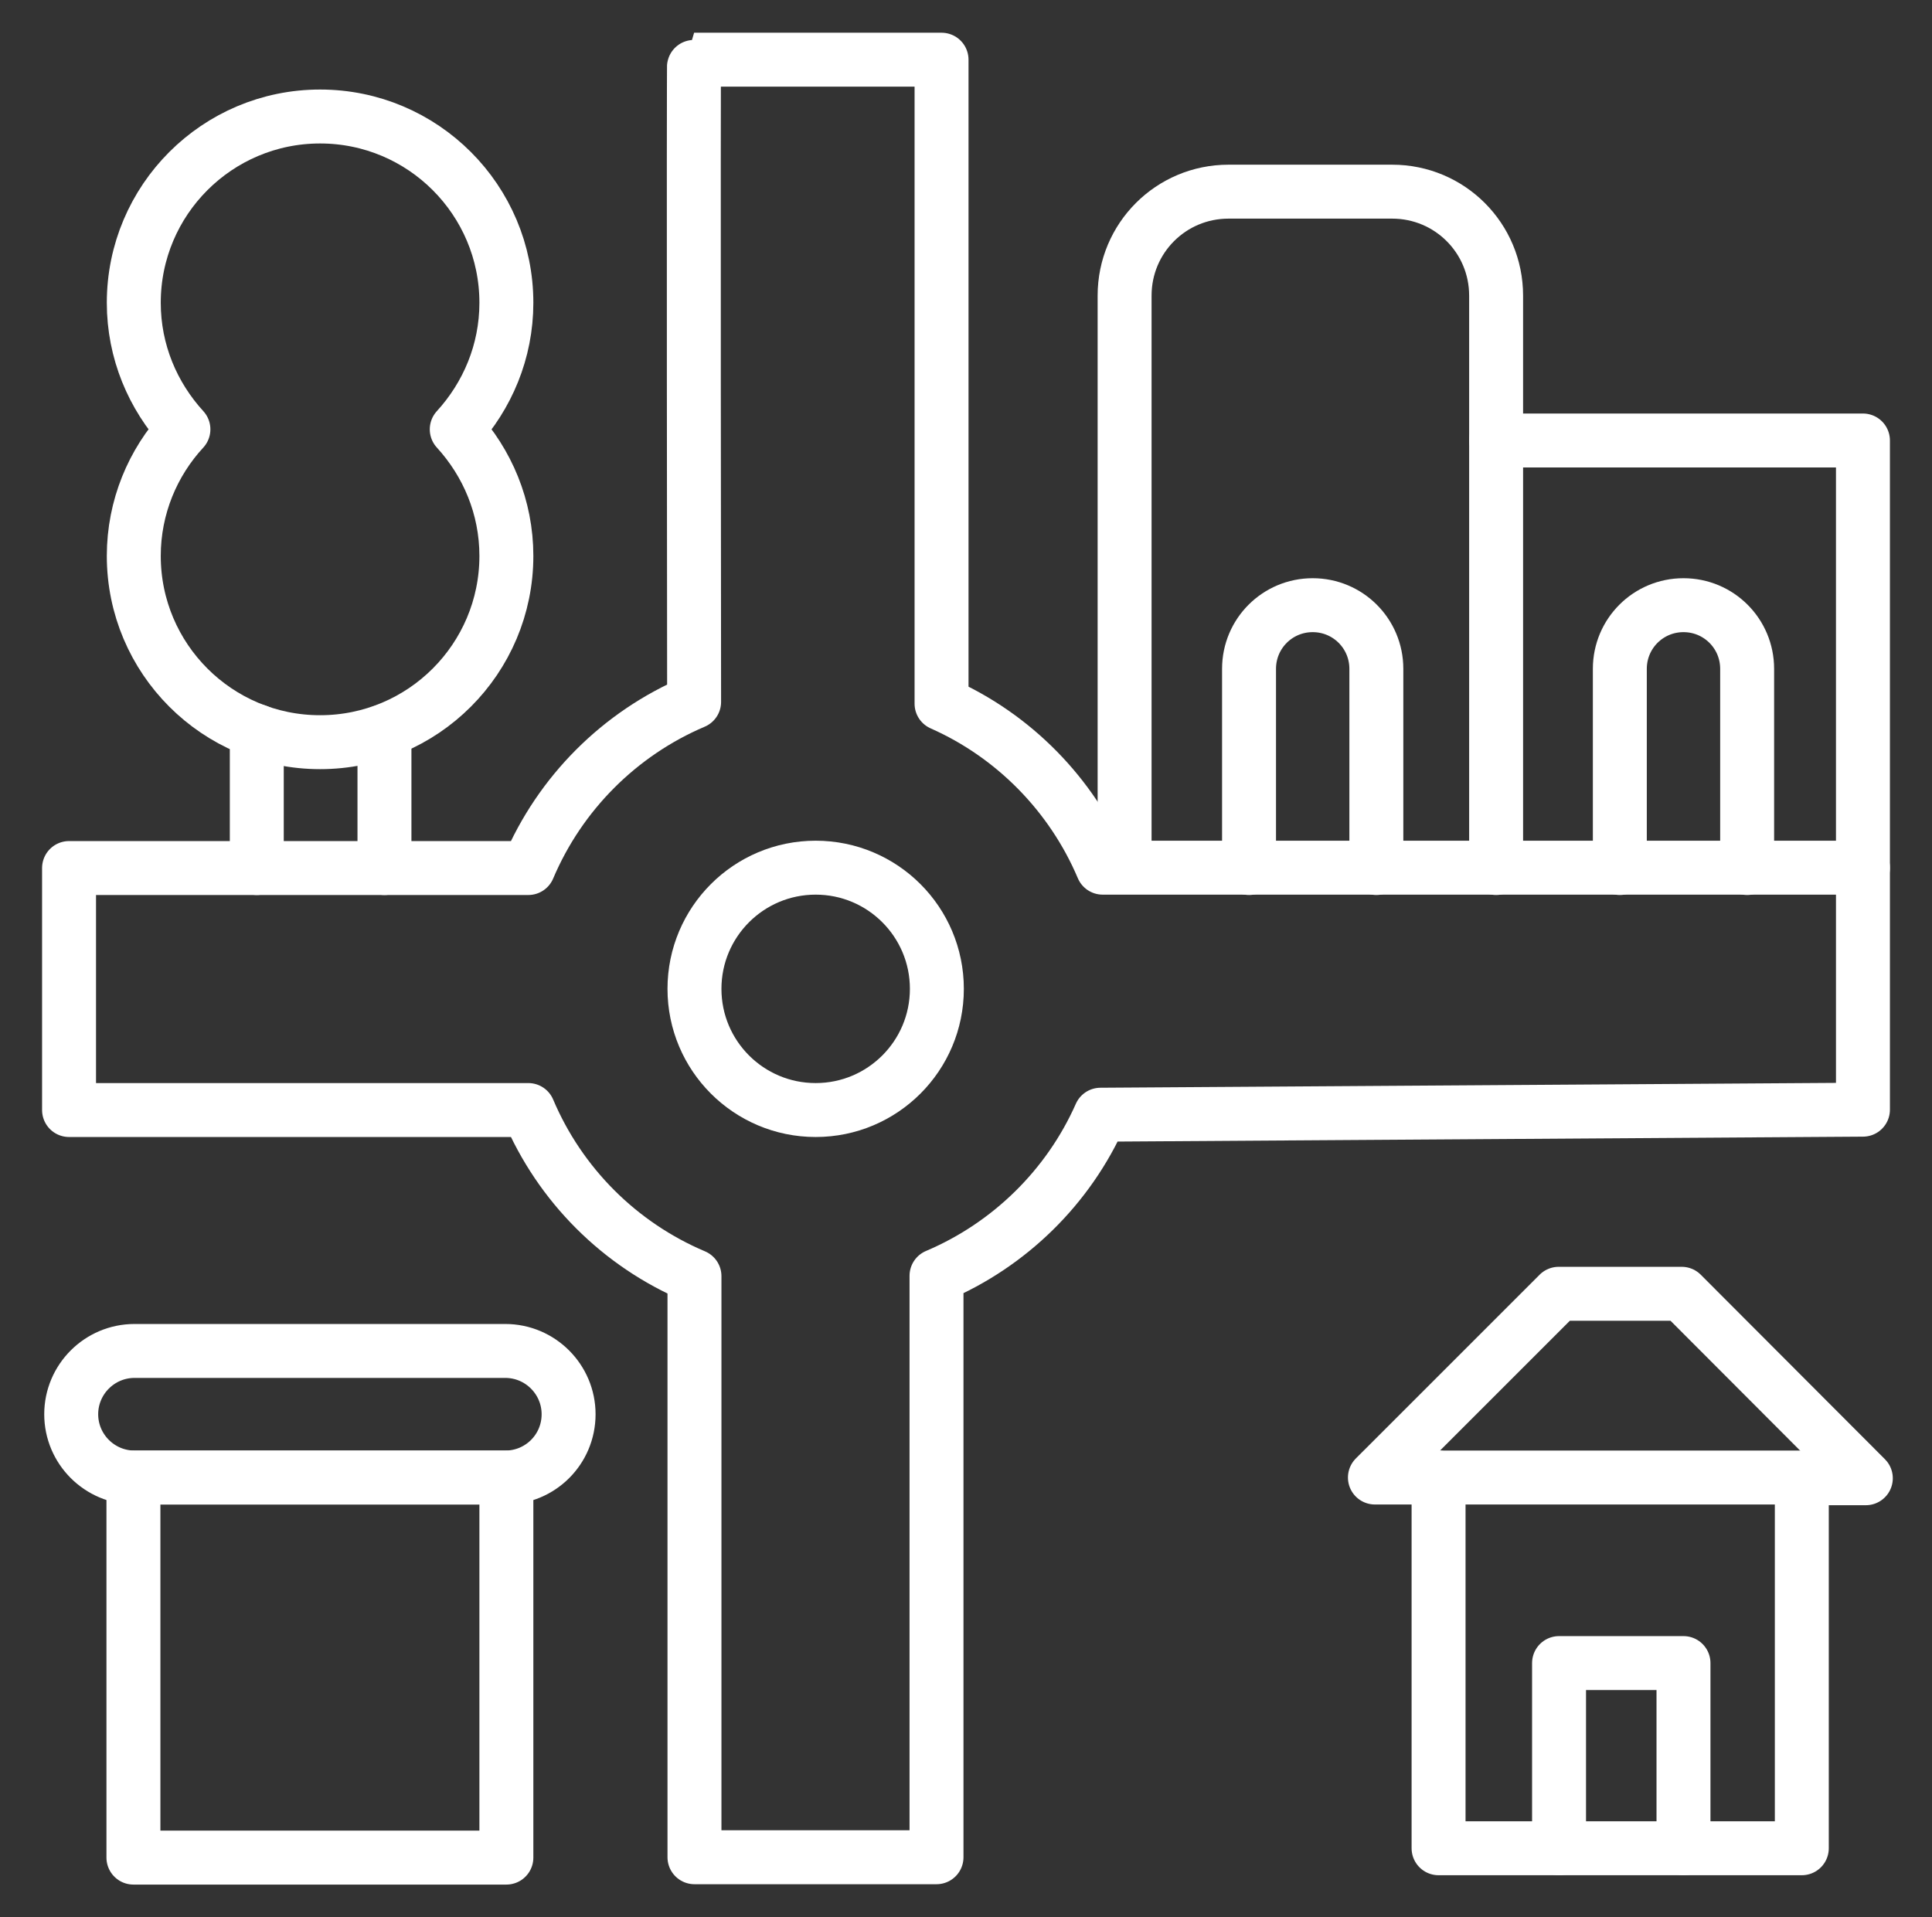
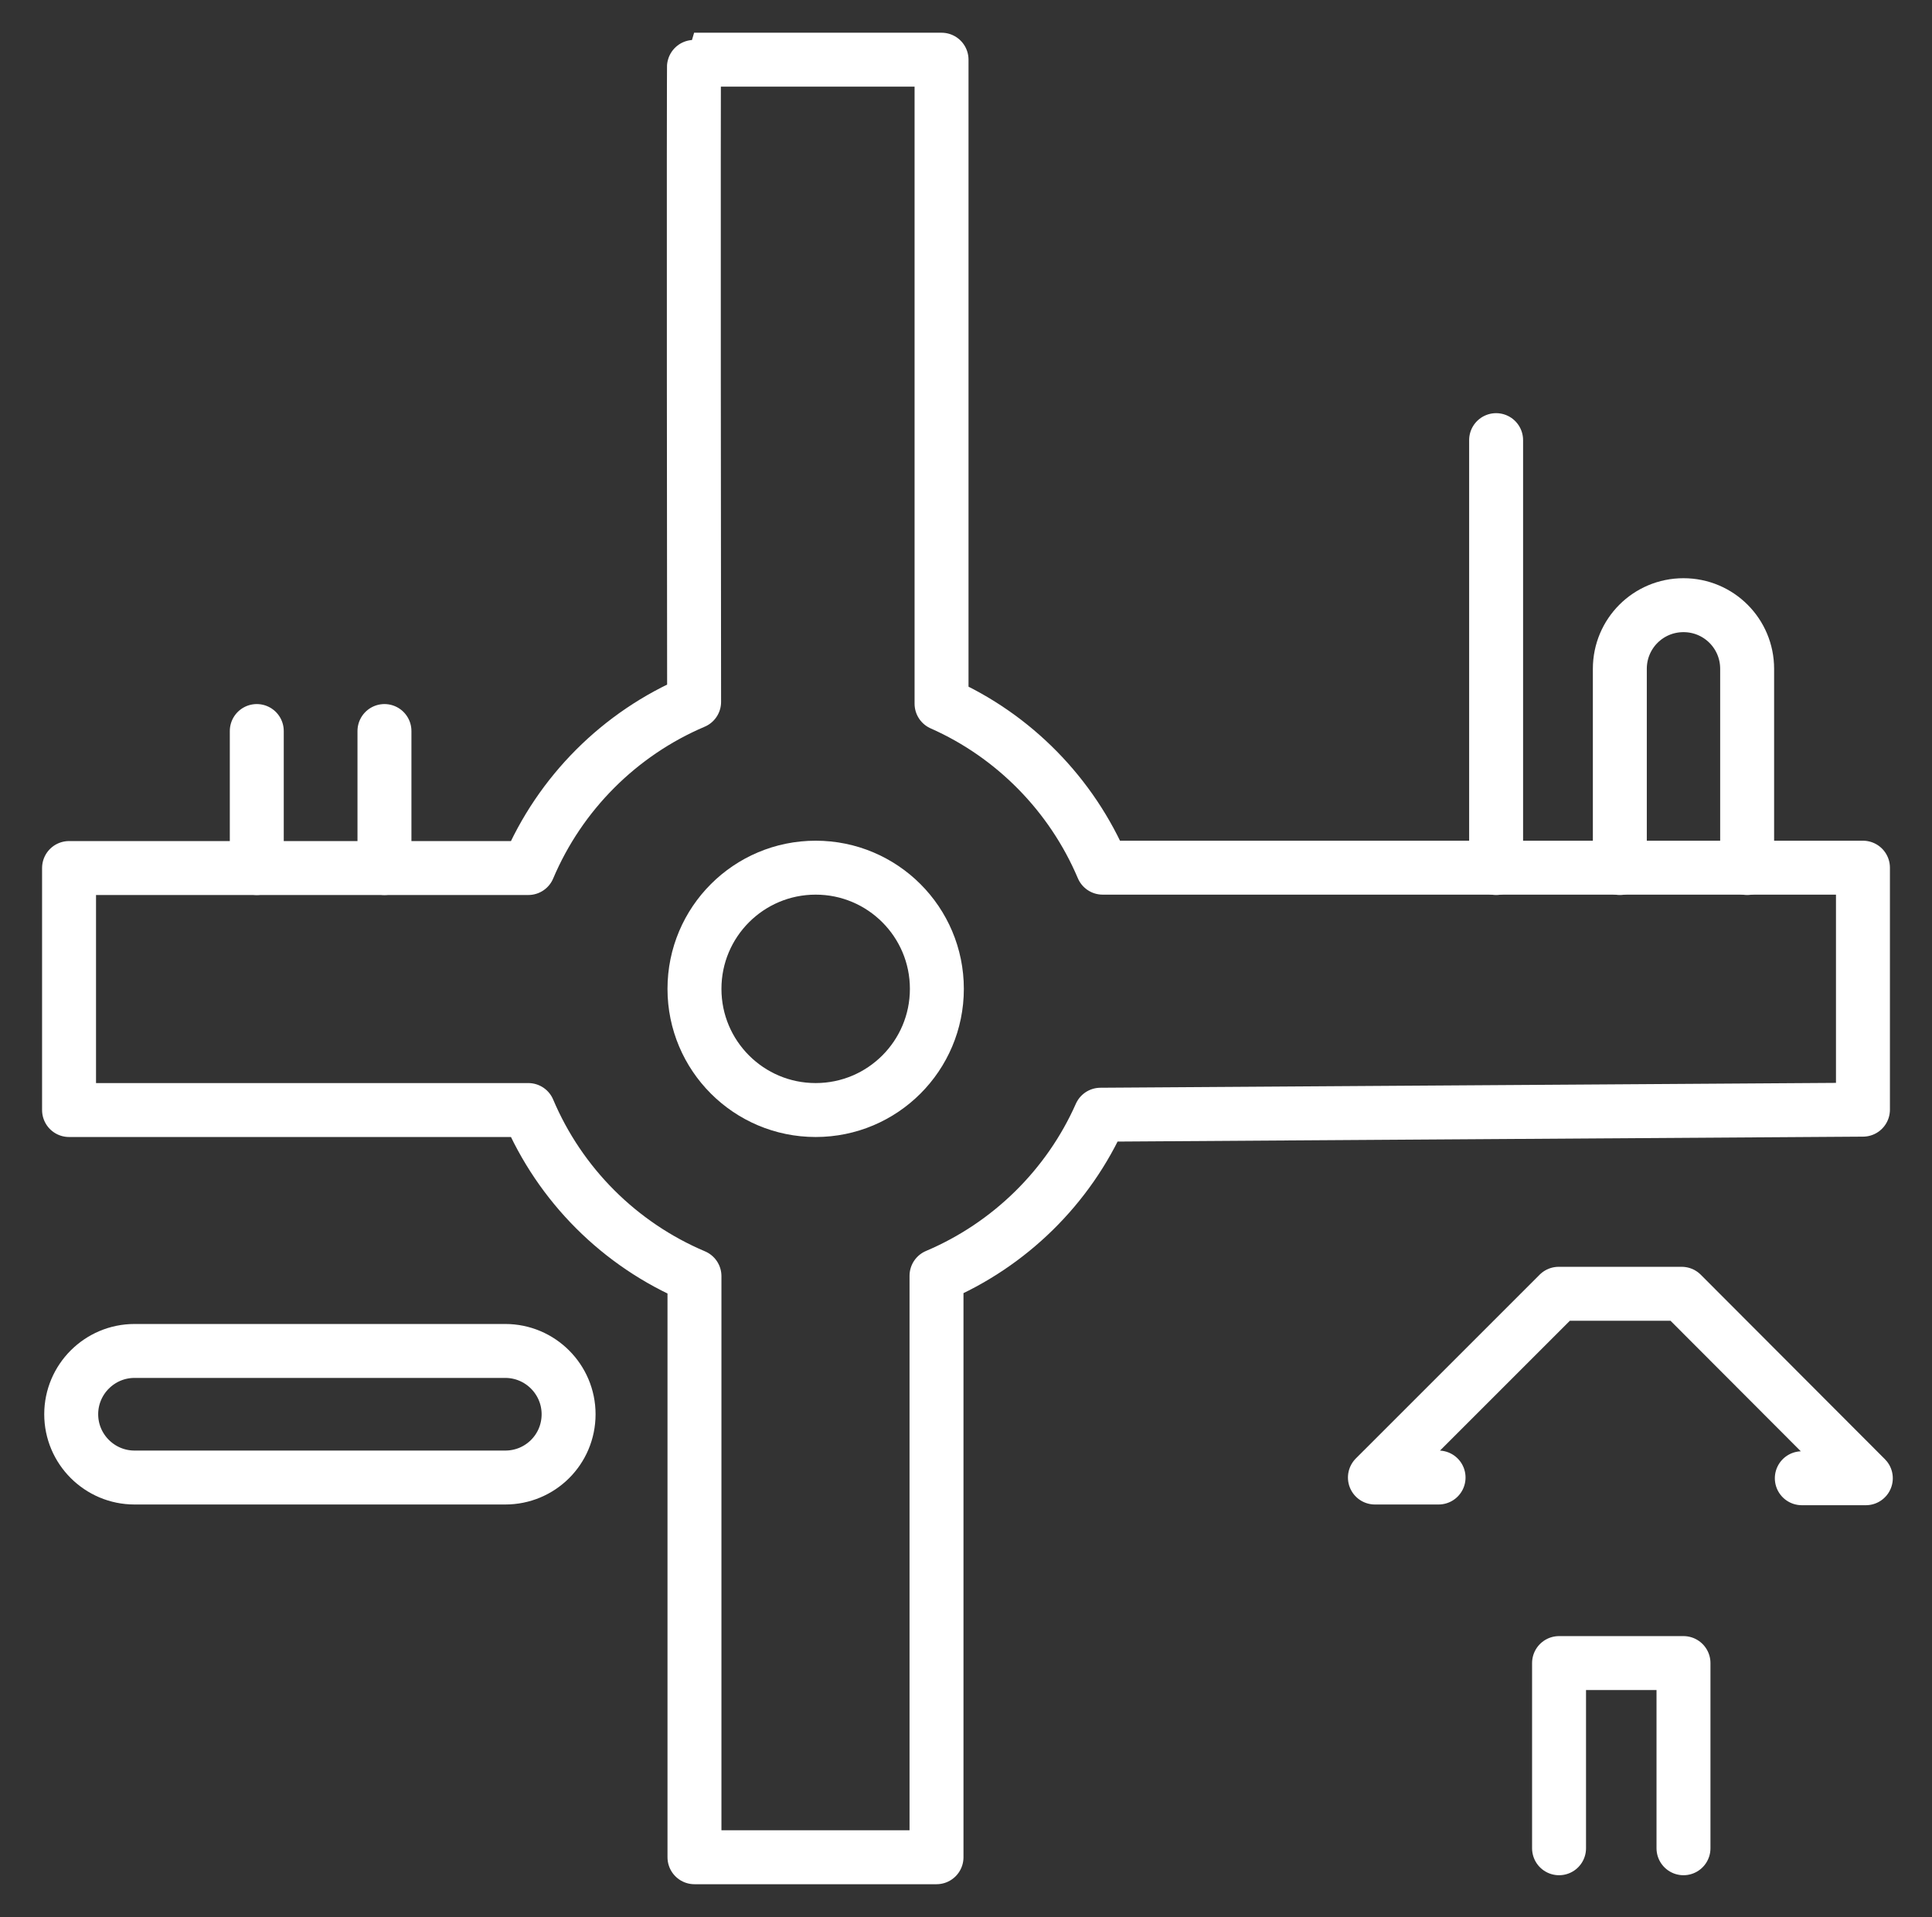
<svg xmlns="http://www.w3.org/2000/svg" version="1.1" id="Layer_1" x="0px" y="0px" viewBox="0 0 53.72 53.32" style="enable-background:new 0 0 53.72 53.32;" xml:space="preserve">
  <rect x="0" y="0" width="53.72" height="53.32" fill="#333333" stroke="none" />
  <style type="text/css">
	.st0{fill:none;stroke:#FFFFFF;stroke-width:1.5;stroke-linecap:round;stroke-linejoin:round;stroke-miterlimit:10;}
</style>
-   <path class="st0" d="M34.73,24.14V18.6c0-0.98,0.79-1.77,1.77-1.77h0c0.98,0,1.77,0.79,1.77,1.77v5.54" />
  <path class="st0" d="M45.04,24.14V18.6c0-0.98,0.79-1.77,1.77-1.77h0c0.98,0,1.77,0.79,1.77,1.77v5.54" />
  <line class="st0" x1="7.14" y1="20.33" x2="7.14" y2="24.14" />
  <line class="st0" x1="10.69" y1="20.33" x2="10.69" y2="24.14" />
  <path class="st0" d="M19.31,35.49c-2.08-0.88-3.74-2.54-4.62-4.62H1.92v-6.73h12.77c0.88-2.08,2.54-3.74,4.61-4.62  c0,0-0.02-17.86,0-17.86c0.02,0,6.88,0,6.88,0v17.91c2.01,0.89,3.62,2.53,4.48,4.56H51.8v6.73l-21.2,0.14  c-0.89,2.01-2.53,3.62-4.56,4.48v16.17h-6.73L19.31,35.49z" />
  <circle class="st0" cx="22.68" cy="27.5" r="3.37" />
-   <path class="st0" d="M14.08,8.42c0-2.86-2.32-5.18-5.18-5.18c-2.86,0-5.18,2.32-5.18,5.18c0,1.36,0.53,2.59,1.38,3.52  c-0.85,0.92-1.38,2.16-1.38,3.52c0,2.86,2.32,5.18,5.18,5.18c2.86,0,5.18-2.32,5.18-5.18c0-1.36-0.53-2.59-1.38-3.52  C13.55,11.01,14.08,9.78,14.08,8.42z" />
-   <path class="st0" d="M31.27,23.93V8.22c0-1.6,1.29-2.89,2.89-2.89h4.55c1.6,0,2.89,1.29,2.89,2.89v4.03h10.2v11.89" />
  <polyline class="st0" points="43.35,51.4 43.35,46.25 46.81,46.25 46.81,51.4 " />
  <line class="st0" x1="41.6" y1="12.24" x2="41.6" y2="24.14" />
-   <rect x="40" y="41.09" class="st0" width="10.1" height="10.31" />
  <polyline class="st0" points="40,41.09 38.23,41.09 43.34,35.98 46.76,35.98 51.88,41.11 50.1,41.11 " />
-   <rect x="3.71" y="41.09" class="st0" width="10.37" height="10.57" />
  <path class="st0" d="M14.05,41.09H3.74c-0.97,0-1.76-0.79-1.76-1.76l0,0c0-0.97,0.79-1.76,1.76-1.76h10.31  c0.97,0,1.76,0.79,1.76,1.76l0,0C15.81,40.31,15.02,41.09,14.05,41.09z" />
</svg>